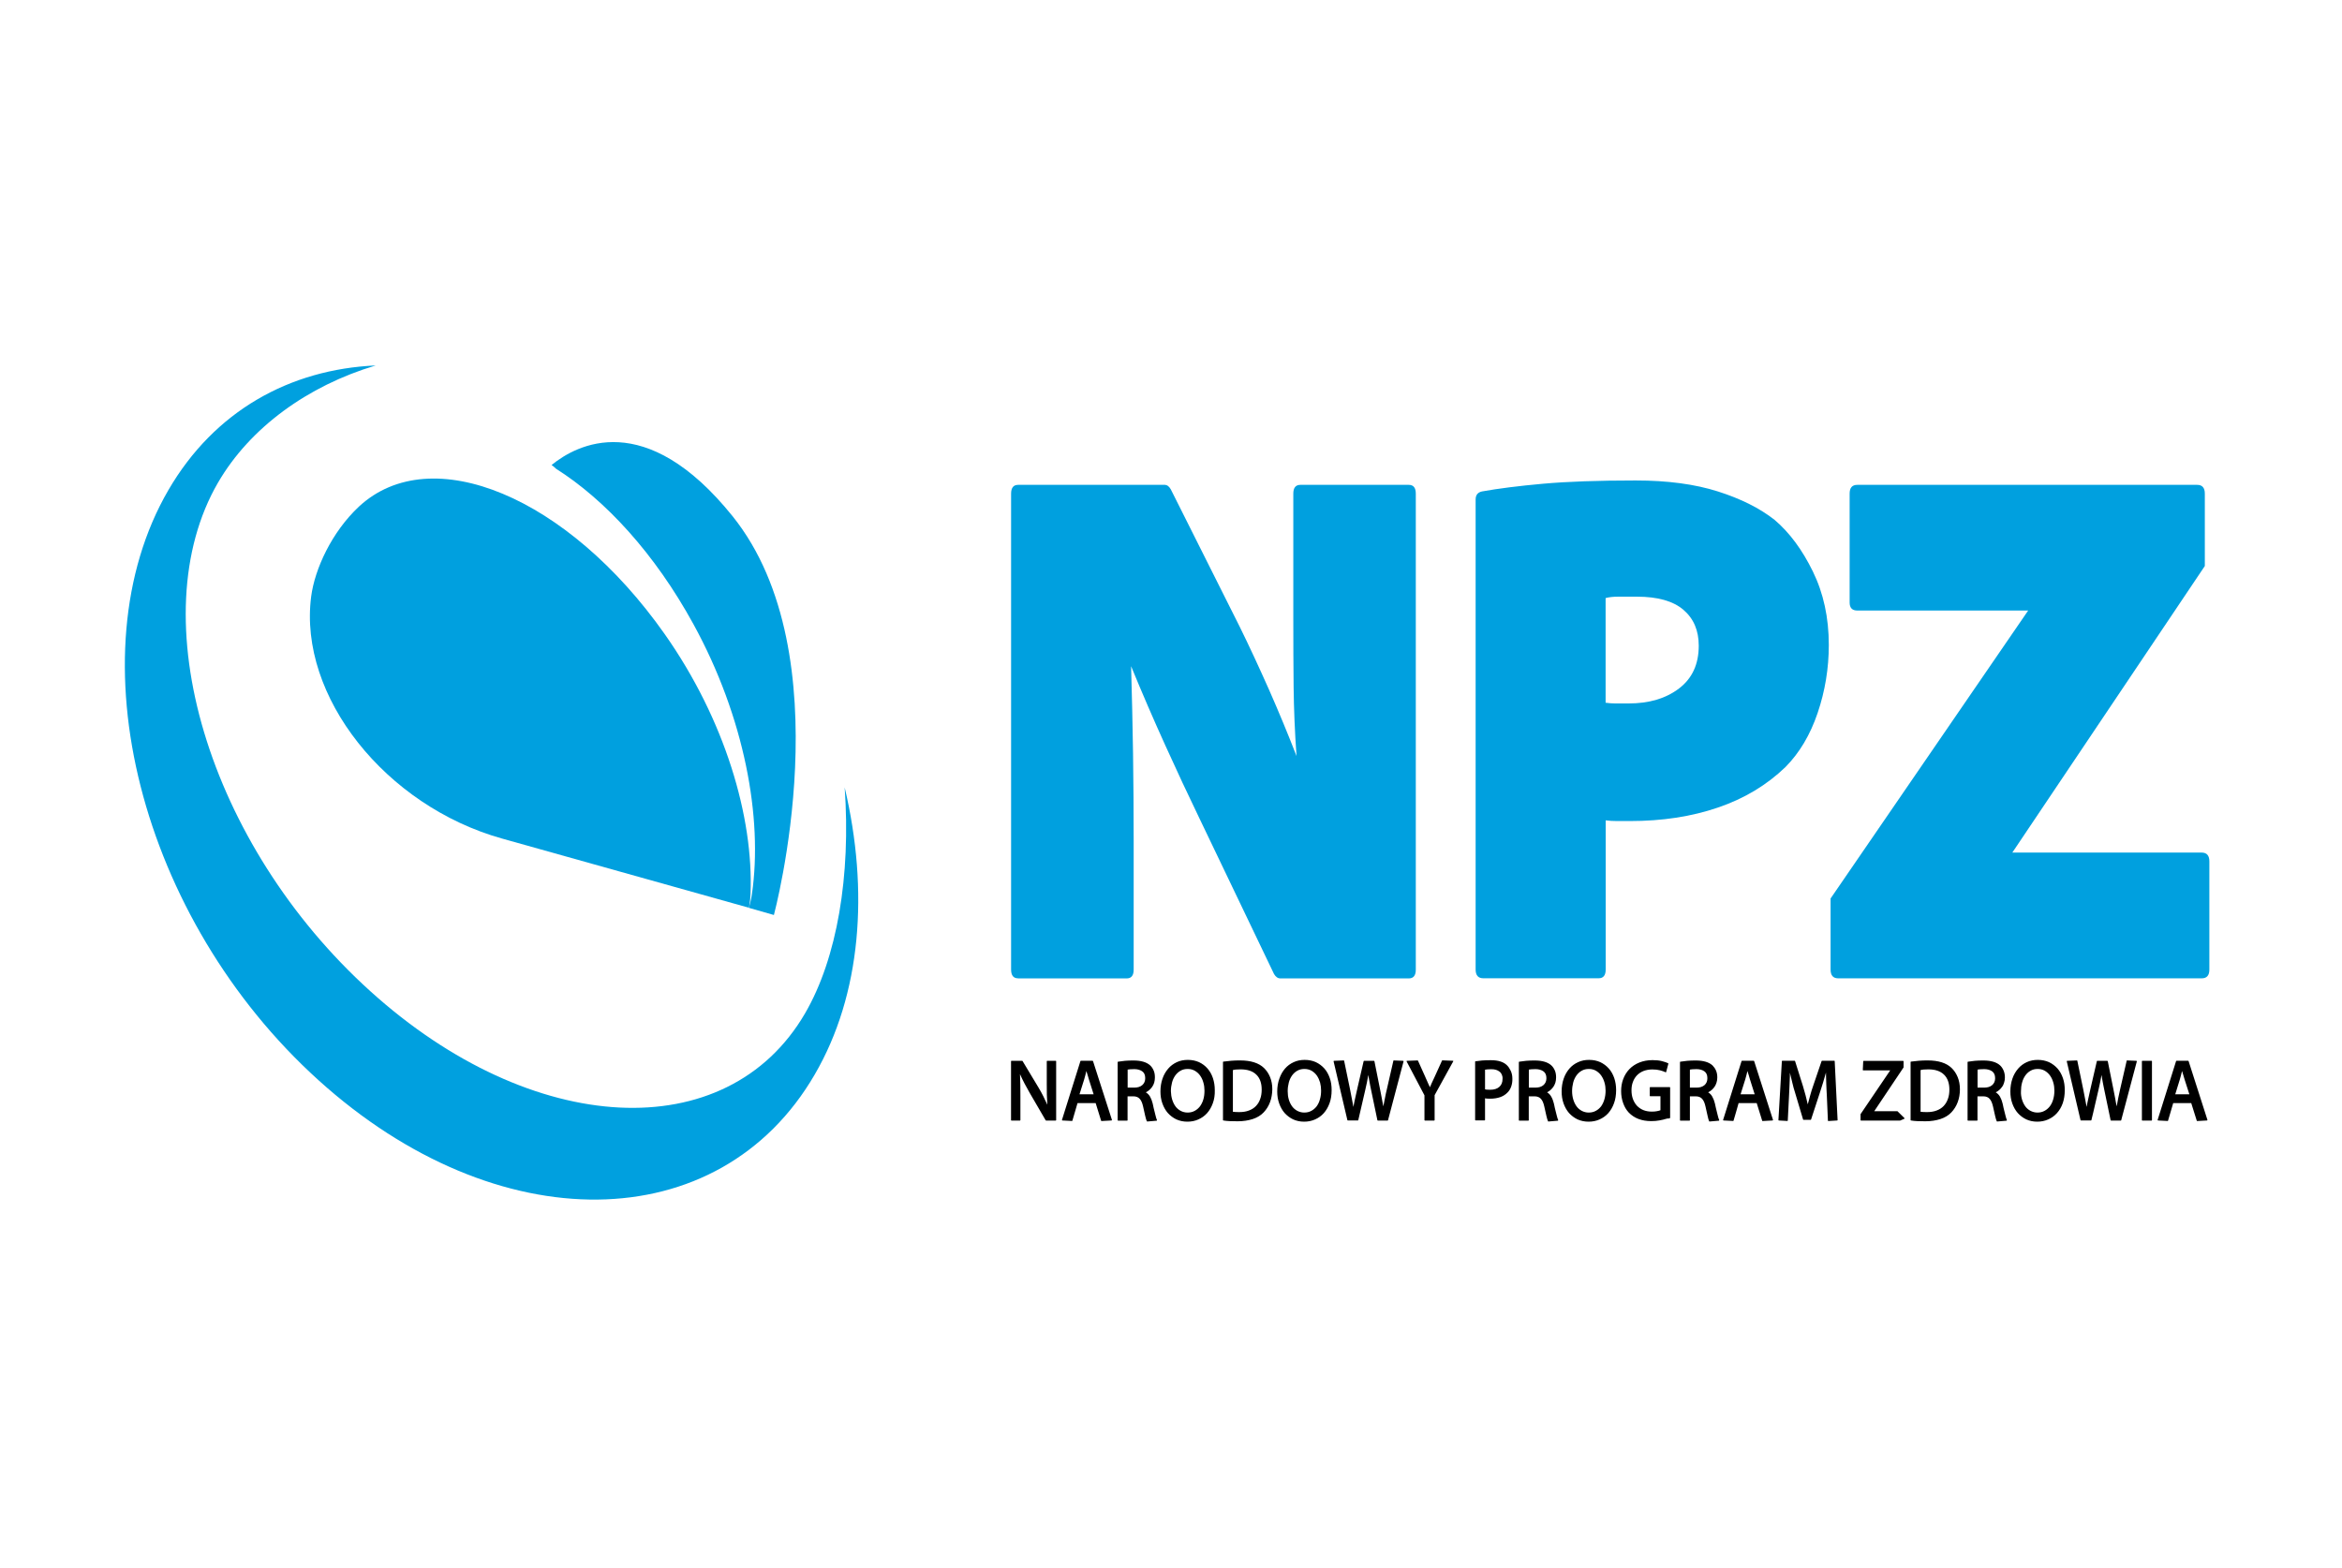
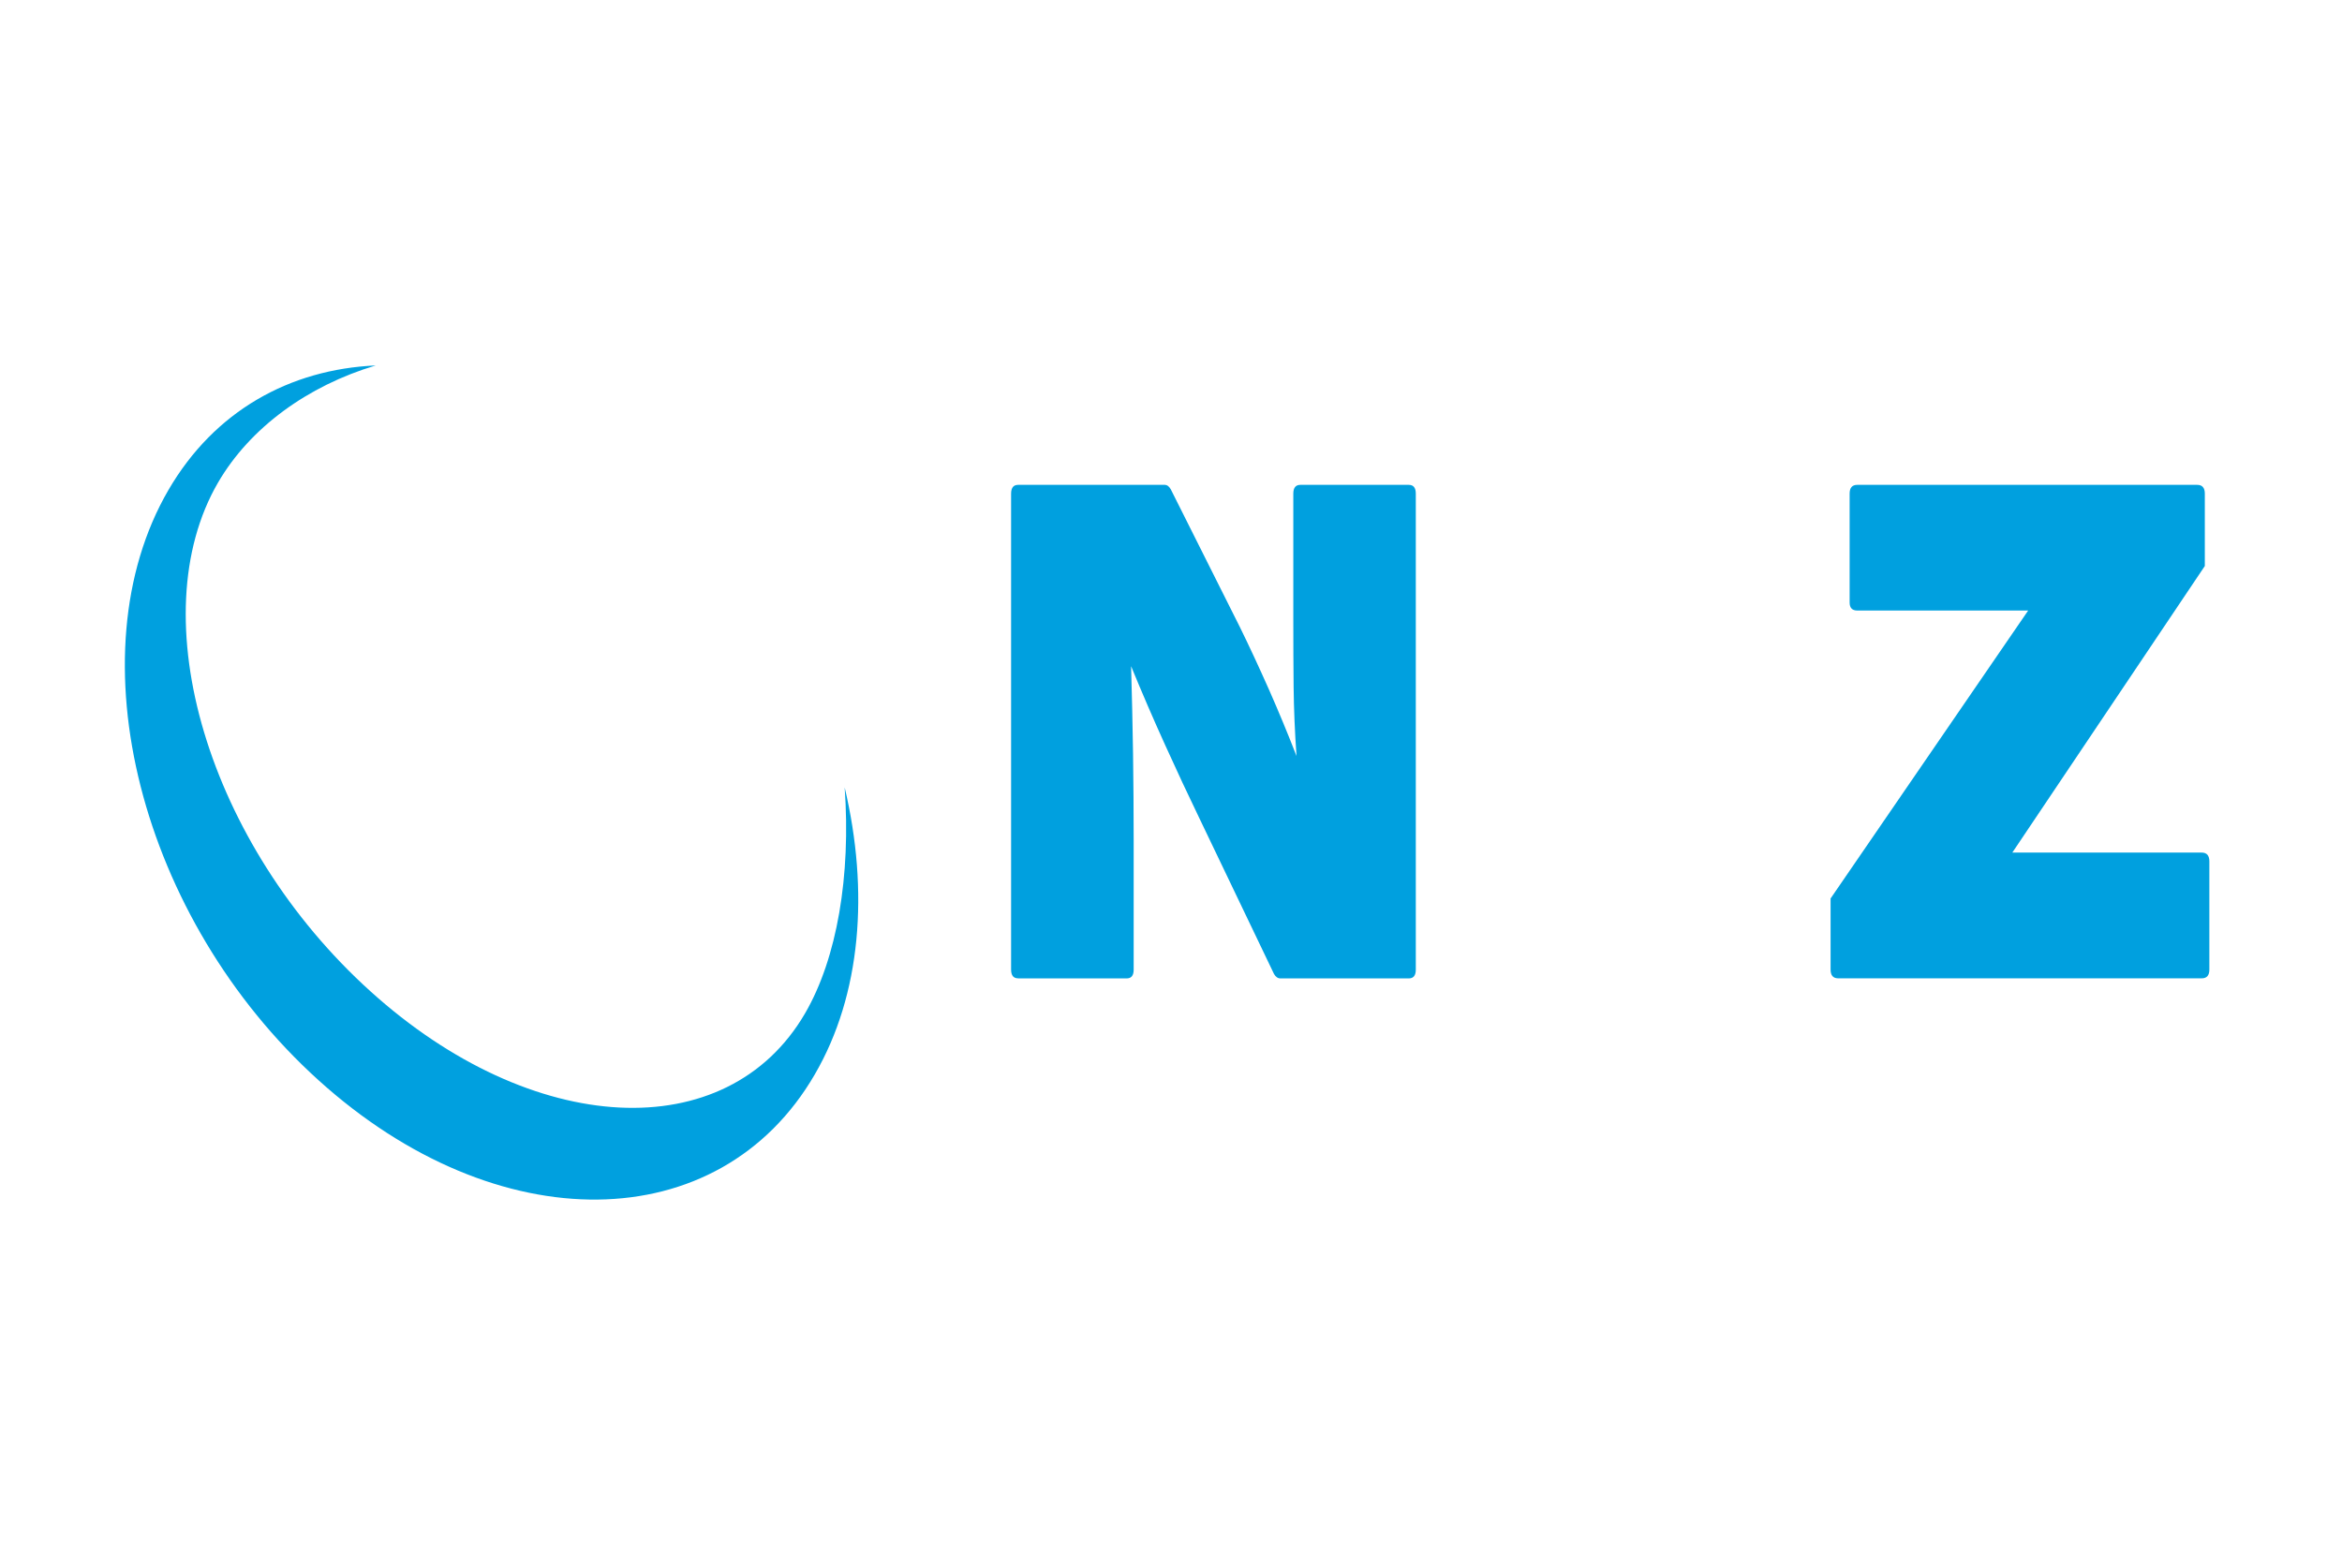
<svg xmlns="http://www.w3.org/2000/svg" width="112" height="75" viewBox="0 0 112 75" fill="none">
  <g id="npz 2">
-     <path id="Vector" d="M104.473 51.63C104.447 51.544 104.424 51.472 104.409 51.416C104.394 51.36 104.376 51.296 104.35 51.225C104.335 51.292 104.316 51.36 104.301 51.424C104.286 51.487 104.267 51.555 104.245 51.626L104.025 52.339H104.701L104.473 51.63ZM105.078 53.617C105.066 53.617 105.059 53.614 105.055 53.602L104.79 52.759H103.928C103.887 52.901 103.846 53.04 103.805 53.179C103.763 53.318 103.722 53.46 103.681 53.599C103.678 53.61 103.67 53.614 103.659 53.614L103.203 53.591C103.189 53.591 103.181 53.58 103.185 53.557L104.066 50.749C104.073 50.741 104.081 50.734 104.088 50.734H104.641C104.648 50.734 104.656 50.741 104.663 50.749L105.563 53.557C105.567 53.565 105.567 53.572 105.563 53.58C105.559 53.587 105.552 53.591 105.544 53.591L105.078 53.617ZM102.453 53.595C102.438 53.595 102.431 53.587 102.431 53.569V50.76C102.431 50.745 102.438 50.737 102.453 50.737H102.89C102.905 50.737 102.912 50.745 102.912 50.76V53.569C102.912 53.587 102.905 53.595 102.89 53.595H102.453ZM101.441 53.58C101.438 53.591 101.43 53.595 101.419 53.595H100.956C100.945 53.595 100.937 53.587 100.934 53.576L100.639 52.159C100.624 52.076 100.605 52.001 100.594 51.941C100.583 51.877 100.568 51.821 100.56 51.765C100.549 51.712 100.538 51.656 100.53 51.6C100.519 51.544 100.512 51.484 100.501 51.413C100.482 51.529 100.459 51.649 100.433 51.769C100.407 51.892 100.381 52.02 100.347 52.159C100.291 52.395 100.235 52.631 100.183 52.867C100.131 53.108 100.071 53.344 100.015 53.576C100.011 53.587 100.004 53.591 99.993 53.591H99.519C99.507 53.591 99.504 53.584 99.496 53.576L98.839 50.767C98.832 50.749 98.839 50.737 98.862 50.737L99.325 50.719C99.332 50.719 99.34 50.726 99.343 50.737L99.623 52.091C99.657 52.267 99.687 52.421 99.713 52.553C99.739 52.684 99.761 52.815 99.787 52.943C99.81 52.815 99.836 52.676 99.87 52.53C99.9 52.38 99.933 52.23 99.97 52.08L100.277 50.752C100.284 50.745 100.288 50.737 100.299 50.737H100.777C100.781 50.737 100.784 50.741 100.788 50.745C100.792 50.749 100.795 50.752 100.799 50.756L101.072 52.117C101.087 52.204 101.105 52.279 101.117 52.346C101.128 52.414 101.143 52.477 101.154 52.541C101.165 52.601 101.176 52.665 101.187 52.725C101.199 52.785 101.21 52.849 101.225 52.916C101.251 52.789 101.277 52.657 101.299 52.519C101.326 52.38 101.359 52.234 101.393 52.084L101.703 50.734C101.703 50.722 101.71 50.719 101.721 50.719L102.166 50.737C102.184 50.737 102.192 50.749 102.188 50.767L101.441 53.58ZM96.696 52.586C96.734 52.71 96.786 52.819 96.853 52.913C96.92 53.006 97.006 53.078 97.103 53.13C97.204 53.182 97.316 53.212 97.436 53.212C97.562 53.212 97.674 53.186 97.775 53.13C97.876 53.078 97.958 53.002 98.029 52.913C98.1 52.819 98.152 52.71 98.19 52.579C98.227 52.451 98.246 52.312 98.246 52.163C98.246 52.031 98.231 51.904 98.193 51.776C98.16 51.653 98.108 51.544 98.04 51.446C97.973 51.349 97.887 51.274 97.79 51.214C97.689 51.157 97.574 51.127 97.447 51.127C97.32 51.127 97.2 51.154 97.103 51.214C97.002 51.27 96.92 51.349 96.853 51.443C96.786 51.54 96.734 51.649 96.7 51.78C96.663 51.911 96.648 52.046 96.648 52.189C96.64 52.328 96.659 52.459 96.696 52.586ZM98.645 52.766C98.578 52.954 98.485 53.111 98.365 53.242C98.246 53.374 98.108 53.471 97.947 53.542C97.783 53.614 97.611 53.648 97.424 53.648C97.234 53.648 97.058 53.61 96.902 53.539C96.745 53.464 96.61 53.362 96.495 53.235C96.383 53.108 96.297 52.954 96.233 52.778C96.17 52.601 96.14 52.41 96.14 52.204C96.14 51.983 96.174 51.776 96.237 51.593C96.3 51.405 96.394 51.248 96.51 51.112C96.625 50.977 96.763 50.876 96.924 50.801C97.088 50.726 97.264 50.693 97.454 50.693C97.648 50.693 97.828 50.73 97.988 50.801C98.145 50.876 98.279 50.977 98.395 51.105C98.507 51.233 98.593 51.386 98.653 51.562C98.716 51.742 98.742 51.934 98.742 52.14C98.742 52.373 98.709 52.583 98.645 52.766ZM94.692 51.142C94.639 51.146 94.598 51.154 94.572 51.157V52.02H94.889C95.05 52.02 95.177 51.979 95.27 51.9C95.364 51.818 95.412 51.709 95.412 51.57C95.412 51.413 95.36 51.304 95.263 51.236C95.162 51.169 95.039 51.135 94.889 51.135C94.807 51.135 94.74 51.139 94.692 51.142ZM95.509 53.64C95.498 53.64 95.494 53.636 95.49 53.629C95.468 53.587 95.442 53.501 95.412 53.374C95.382 53.246 95.349 53.096 95.311 52.924C95.274 52.755 95.218 52.631 95.147 52.553C95.076 52.474 94.975 52.436 94.841 52.436H94.568V53.576C94.568 53.591 94.561 53.599 94.546 53.599H94.117C94.102 53.599 94.094 53.591 94.094 53.576V50.805C94.094 50.79 94.102 50.779 94.113 50.779C94.206 50.764 94.314 50.749 94.441 50.737C94.568 50.726 94.706 50.722 94.848 50.722C95.214 50.722 95.483 50.801 95.655 50.962C95.722 51.026 95.774 51.105 95.815 51.199C95.856 51.292 95.879 51.405 95.879 51.529C95.879 51.619 95.868 51.701 95.841 51.78C95.819 51.855 95.789 51.926 95.744 51.983C95.703 52.042 95.658 52.091 95.606 52.136C95.554 52.178 95.502 52.215 95.442 52.245C95.524 52.294 95.591 52.361 95.644 52.451C95.696 52.541 95.737 52.65 95.767 52.77C95.778 52.807 95.785 52.849 95.793 52.886C95.8 52.924 95.808 52.958 95.815 52.991C95.849 53.126 95.879 53.246 95.905 53.351C95.931 53.453 95.953 53.528 95.972 53.565C95.976 53.572 95.976 53.584 95.972 53.591C95.968 53.599 95.961 53.602 95.95 53.602L95.509 53.64ZM92.967 51.398C92.795 51.229 92.545 51.146 92.216 51.146C92.13 51.146 92.056 51.15 92 51.154C91.94 51.157 91.888 51.169 91.847 51.18V53.175C91.884 53.179 91.933 53.182 91.985 53.186C92.037 53.19 92.093 53.19 92.149 53.19C92.325 53.19 92.478 53.167 92.612 53.115C92.746 53.066 92.858 52.995 92.948 52.901C93.038 52.807 93.105 52.695 93.153 52.56C93.202 52.429 93.224 52.279 93.224 52.114C93.224 51.806 93.138 51.562 92.967 51.398ZM93.62 52.721C93.549 52.909 93.448 53.066 93.321 53.201C93.187 53.344 93.015 53.449 92.802 53.52C92.586 53.591 92.347 53.629 92.074 53.629C91.925 53.629 91.798 53.625 91.686 53.621C91.578 53.617 91.477 53.606 91.388 53.591C91.376 53.591 91.369 53.584 91.369 53.565V50.801C91.369 50.786 91.373 50.775 91.388 50.775C91.503 50.76 91.63 50.745 91.764 50.734C91.899 50.722 92.041 50.719 92.19 50.719C92.698 50.719 93.079 50.839 93.329 51.079C93.452 51.199 93.549 51.341 93.62 51.514C93.691 51.686 93.728 51.881 93.728 52.102C93.728 52.324 93.691 52.534 93.62 52.721ZM90.868 53.595H88.998C88.983 53.595 88.976 53.587 88.976 53.572V53.288L90.394 51.195H89.106C89.091 51.195 89.084 51.188 89.084 51.169L89.103 50.764C89.103 50.752 89.11 50.741 89.125 50.741H91.01C91.022 50.741 91.033 50.749 91.033 50.764V51.053L89.629 53.149H90.742L91.07 53.471C91.078 53.479 91.081 53.483 91.081 53.49C91.081 53.498 91.074 53.505 91.063 53.513L90.868 53.595ZM87.434 53.617C87.423 53.617 87.415 53.61 87.415 53.591L87.363 52.384C87.359 52.286 87.352 52.196 87.348 52.106C87.344 52.02 87.341 51.93 87.337 51.844C87.333 51.758 87.329 51.671 87.329 51.581C87.326 51.491 87.326 51.398 87.322 51.3C87.277 51.454 87.232 51.615 87.184 51.776C87.135 51.938 87.083 52.102 87.027 52.271L86.609 53.546C86.605 53.557 86.594 53.561 86.586 53.561H86.25C86.239 53.561 86.236 53.557 86.228 53.546L85.851 52.282C85.821 52.189 85.795 52.099 85.772 52.02C85.75 51.941 85.731 51.862 85.713 51.784C85.694 51.709 85.675 51.63 85.657 51.555C85.638 51.48 85.62 51.394 85.597 51.307C85.597 51.322 85.597 51.349 85.597 51.383C85.597 51.416 85.597 51.443 85.597 51.461C85.593 51.615 85.586 51.769 85.578 51.934C85.571 52.099 85.564 52.252 85.556 52.403C85.545 52.597 85.537 52.796 85.526 52.995C85.515 53.194 85.504 53.392 85.496 53.587C85.496 53.606 85.489 53.614 85.478 53.614L85.067 53.591C85.056 53.591 85.048 53.584 85.048 53.569L85.213 50.756C85.213 50.745 85.22 50.734 85.235 50.734H85.821C85.829 50.734 85.836 50.741 85.844 50.749L86.221 51.945C86.269 52.106 86.31 52.252 86.347 52.388C86.381 52.523 86.418 52.669 86.452 52.819C86.489 52.684 86.527 52.538 86.568 52.388C86.609 52.234 86.657 52.087 86.706 51.945L87.113 50.749C87.12 50.741 87.128 50.734 87.135 50.734H87.718C87.733 50.734 87.74 50.741 87.74 50.756L87.878 53.569C87.878 53.584 87.871 53.591 87.859 53.591L87.434 53.617ZM83.689 51.63C83.663 51.544 83.641 51.472 83.626 51.416C83.611 51.36 83.588 51.296 83.566 51.225C83.547 51.292 83.532 51.36 83.518 51.424C83.503 51.487 83.484 51.555 83.462 51.626L83.238 52.339H83.913L83.689 51.63ZM84.294 53.617C84.283 53.617 84.275 53.614 84.272 53.602L84.01 52.759H83.144C83.103 52.901 83.062 53.04 83.025 53.179C82.984 53.318 82.946 53.46 82.902 53.599C82.898 53.61 82.89 53.614 82.879 53.614L82.424 53.591C82.405 53.591 82.398 53.58 82.405 53.557L83.286 50.749C83.294 50.741 83.301 50.734 83.308 50.734H83.865C83.872 50.734 83.88 50.741 83.887 50.749L84.787 53.557C84.791 53.565 84.791 53.572 84.787 53.58C84.783 53.587 84.776 53.591 84.768 53.591L84.294 53.617ZM80.938 51.142C80.886 51.146 80.844 51.154 80.815 51.157V52.02H81.132C81.293 52.02 81.419 51.979 81.513 51.9C81.606 51.818 81.651 51.709 81.651 51.57C81.651 51.413 81.602 51.304 81.502 51.236C81.404 51.169 81.278 51.135 81.128 51.135C81.054 51.135 80.99 51.139 80.938 51.142ZM81.755 53.64C81.744 53.64 81.74 53.636 81.737 53.629C81.714 53.587 81.688 53.501 81.662 53.374C81.632 53.246 81.599 53.096 81.561 52.924C81.524 52.755 81.472 52.631 81.397 52.553C81.326 52.474 81.222 52.436 81.091 52.436H80.815V53.576C80.815 53.591 80.807 53.599 80.792 53.599H80.363C80.348 53.599 80.341 53.591 80.341 53.576V50.805C80.341 50.79 80.348 50.779 80.359 50.779C80.449 50.764 80.561 50.749 80.688 50.737C80.815 50.726 80.949 50.722 81.095 50.722C81.46 50.722 81.729 50.801 81.901 50.962C81.965 51.026 82.02 51.105 82.062 51.199C82.103 51.292 82.125 51.405 82.125 51.529C82.125 51.619 82.114 51.701 82.088 51.78C82.065 51.855 82.032 51.926 81.991 51.983C81.95 52.042 81.905 52.091 81.853 52.136C81.8 52.178 81.748 52.215 81.688 52.245C81.77 52.294 81.838 52.361 81.886 52.451C81.938 52.541 81.98 52.65 82.009 52.77C82.02 52.807 82.028 52.849 82.035 52.886C82.043 52.924 82.05 52.958 82.058 52.991C82.091 53.126 82.121 53.246 82.147 53.351C82.174 53.453 82.192 53.528 82.215 53.565C82.218 53.572 82.218 53.584 82.215 53.591C82.211 53.599 82.204 53.602 82.192 53.602L81.755 53.64ZM79.855 53.486C79.829 53.494 79.807 53.494 79.788 53.494C79.769 53.498 79.754 53.498 79.74 53.498C79.725 53.498 79.71 53.501 79.687 53.509C79.594 53.539 79.486 53.565 79.362 53.587C79.239 53.61 79.109 53.621 78.967 53.621C78.511 53.621 78.153 53.483 77.891 53.212C77.776 53.089 77.686 52.939 77.623 52.759C77.559 52.583 77.526 52.391 77.526 52.185C77.526 51.979 77.559 51.788 77.626 51.608C77.694 51.428 77.791 51.27 77.921 51.135C78.052 51 78.209 50.895 78.395 50.82C78.582 50.745 78.791 50.704 79.03 50.704C79.202 50.704 79.351 50.719 79.478 50.752C79.609 50.786 79.706 50.82 79.769 50.85C79.784 50.858 79.788 50.865 79.784 50.88L79.68 51.27C79.68 51.285 79.668 51.292 79.654 51.285C79.575 51.248 79.486 51.218 79.385 51.191C79.284 51.165 79.165 51.15 79.019 51.15C78.866 51.15 78.728 51.176 78.605 51.221C78.481 51.27 78.377 51.337 78.291 51.424C78.205 51.51 78.138 51.619 78.093 51.739C78.044 51.862 78.022 51.998 78.022 52.148C78.022 52.297 78.044 52.436 78.089 52.56C78.134 52.684 78.198 52.792 78.28 52.883C78.366 52.972 78.466 53.044 78.586 53.093C78.705 53.141 78.84 53.167 78.993 53.167C79.09 53.167 79.172 53.16 79.243 53.145C79.314 53.134 79.37 53.115 79.407 53.1V52.432H78.918C78.903 52.432 78.896 52.425 78.896 52.406V52.02C78.896 52.005 78.903 51.994 78.918 51.994H79.848C79.863 51.994 79.87 52.001 79.87 52.02V53.449L79.855 53.486ZM75.237 52.586C75.274 52.71 75.327 52.819 75.394 52.913C75.461 53.006 75.547 53.078 75.644 53.13C75.741 53.182 75.853 53.212 75.976 53.212C76.103 53.212 76.215 53.186 76.316 53.13C76.417 53.078 76.499 53.002 76.57 52.913C76.637 52.819 76.689 52.71 76.727 52.579C76.764 52.451 76.783 52.312 76.783 52.163C76.783 52.031 76.768 51.904 76.73 51.776C76.697 51.653 76.644 51.544 76.577 51.446C76.51 51.349 76.424 51.274 76.327 51.214C76.226 51.157 76.114 51.127 75.984 51.127C75.853 51.127 75.737 51.154 75.636 51.214C75.536 51.27 75.454 51.349 75.386 51.443C75.319 51.54 75.267 51.649 75.233 51.78C75.2 51.911 75.181 52.046 75.181 52.189C75.181 52.328 75.2 52.459 75.237 52.586ZM77.186 52.766C77.119 52.954 77.025 53.111 76.91 53.242C76.79 53.374 76.652 53.471 76.492 53.542C76.331 53.614 76.156 53.648 75.969 53.648C75.775 53.648 75.603 53.61 75.442 53.539C75.286 53.464 75.151 53.362 75.035 53.235C74.924 53.108 74.838 52.954 74.774 52.778C74.711 52.601 74.681 52.41 74.681 52.204C74.681 51.983 74.714 51.776 74.778 51.593C74.841 51.405 74.935 51.248 75.05 51.112C75.166 50.977 75.304 50.876 75.469 50.801C75.629 50.726 75.805 50.693 75.995 50.693C76.193 50.693 76.372 50.73 76.529 50.801C76.686 50.876 76.824 50.977 76.936 51.105C77.052 51.233 77.134 51.386 77.197 51.562C77.257 51.742 77.287 51.934 77.287 52.14C77.287 52.373 77.253 52.583 77.186 52.766ZM73.232 51.142C73.18 51.146 73.139 51.154 73.113 51.157V52.02H73.43C73.591 52.02 73.718 51.979 73.811 51.9C73.904 51.818 73.953 51.709 73.953 51.57C73.953 51.413 73.904 51.304 73.803 51.236C73.703 51.169 73.579 51.135 73.43 51.135C73.352 51.135 73.284 51.139 73.232 51.142ZM74.05 53.64C74.039 53.64 74.035 53.636 74.031 53.629C74.009 53.587 73.983 53.501 73.953 53.374C73.923 53.246 73.889 53.096 73.852 52.924C73.815 52.755 73.762 52.631 73.688 52.553C73.617 52.474 73.512 52.436 73.382 52.436H73.109V53.576C73.109 53.591 73.102 53.599 73.087 53.599H72.657C72.642 53.599 72.635 53.591 72.635 53.576V50.805C72.635 50.79 72.639 50.779 72.654 50.779C72.743 50.764 72.855 50.749 72.982 50.737C73.109 50.726 73.247 50.722 73.389 50.722C73.755 50.722 74.024 50.801 74.195 50.962C74.263 51.026 74.315 51.105 74.356 51.199C74.397 51.292 74.416 51.405 74.416 51.529C74.416 51.619 74.404 51.701 74.382 51.78C74.356 51.855 74.326 51.926 74.285 51.983C74.244 52.042 74.195 52.091 74.147 52.136C74.095 52.178 74.042 52.215 73.986 52.245C74.069 52.294 74.136 52.361 74.184 52.451C74.237 52.541 74.278 52.65 74.308 52.77C74.319 52.807 74.326 52.849 74.334 52.886C74.341 52.924 74.349 52.958 74.356 52.991C74.39 53.126 74.419 53.246 74.446 53.351C74.472 53.453 74.494 53.528 74.513 53.565C74.516 53.572 74.52 53.584 74.513 53.591C74.509 53.599 74.502 53.602 74.494 53.602L74.05 53.64ZM71.821 51.398C71.795 51.337 71.758 51.289 71.705 51.251C71.657 51.214 71.601 51.184 71.534 51.165C71.466 51.146 71.392 51.139 71.313 51.139C71.246 51.139 71.186 51.142 71.138 51.146C71.086 51.15 71.048 51.157 71.018 51.161V52.099C71.052 52.11 71.089 52.117 71.13 52.117C71.171 52.121 71.22 52.121 71.269 52.121C71.451 52.121 71.597 52.076 71.698 51.986C71.802 51.896 71.855 51.769 71.855 51.604C71.862 51.529 71.847 51.458 71.821 51.398ZM72.273 51.956C72.236 52.069 72.18 52.163 72.109 52.237C72.008 52.346 71.888 52.425 71.746 52.474C71.605 52.523 71.444 52.549 71.265 52.549C71.216 52.549 71.171 52.549 71.13 52.545C71.093 52.545 71.056 52.538 71.018 52.53V53.561C71.018 53.58 71.011 53.587 70.996 53.587H70.567C70.552 53.587 70.544 53.58 70.544 53.561V50.786C70.544 50.767 70.548 50.76 70.563 50.76C70.649 50.745 70.753 50.734 70.873 50.722C70.992 50.711 71.138 50.708 71.306 50.708C71.485 50.708 71.634 50.73 71.761 50.771C71.888 50.812 71.989 50.873 72.067 50.951C72.142 51.023 72.198 51.112 72.25 51.221C72.299 51.33 72.325 51.45 72.325 51.589C72.329 51.724 72.31 51.847 72.273 51.956ZM68.607 52.38V53.569C68.607 53.587 68.599 53.595 68.584 53.595H68.144C68.132 53.595 68.121 53.587 68.121 53.569V52.388L67.27 50.771C67.266 50.764 67.263 50.756 67.266 50.749C67.27 50.741 67.278 50.737 67.289 50.737L67.793 50.719C67.8 50.719 67.804 50.722 67.811 50.73L68.155 51.495C68.162 51.514 68.174 51.54 68.192 51.581C68.211 51.623 68.222 51.649 68.23 51.664C68.26 51.727 68.282 51.784 68.304 51.833C68.327 51.877 68.353 51.934 68.383 52.001C68.409 51.938 68.439 51.874 68.465 51.81C68.491 51.75 68.525 51.682 68.558 51.611C68.569 51.593 68.577 51.574 68.584 51.555C68.592 51.536 68.599 51.521 68.61 51.499C68.666 51.371 68.726 51.244 68.786 51.112C68.846 50.981 68.905 50.854 68.961 50.726C68.961 50.719 68.969 50.715 68.98 50.715L69.477 50.734C69.488 50.734 69.492 50.737 69.499 50.745C69.503 50.752 69.503 50.76 69.495 50.767L68.607 52.38ZM66.378 53.58C66.374 53.591 66.367 53.595 66.356 53.595H65.892C65.881 53.595 65.874 53.587 65.87 53.576L65.575 52.159C65.56 52.076 65.542 52.001 65.53 51.941C65.519 51.877 65.504 51.821 65.497 51.765C65.486 51.712 65.474 51.656 65.467 51.6C65.456 51.544 65.448 51.484 65.437 51.413C65.418 51.529 65.396 51.649 65.37 51.769C65.344 51.892 65.318 52.02 65.284 52.159C65.228 52.395 65.172 52.631 65.12 52.867C65.067 53.108 65.011 53.344 64.956 53.576C64.952 53.587 64.944 53.591 64.933 53.591H64.459C64.448 53.591 64.444 53.584 64.436 53.576L63.776 50.767C63.772 50.749 63.779 50.737 63.798 50.737L64.261 50.719C64.269 50.719 64.272 50.726 64.28 50.737L64.56 52.091C64.593 52.267 64.623 52.421 64.649 52.553C64.675 52.684 64.702 52.815 64.724 52.943C64.746 52.815 64.772 52.676 64.806 52.53C64.836 52.38 64.87 52.23 64.907 52.08L65.213 50.752C65.221 50.745 65.228 50.737 65.236 50.737H65.706C65.71 50.737 65.717 50.741 65.717 50.745C65.721 50.749 65.725 50.752 65.728 50.756L66.001 52.117C66.016 52.204 66.034 52.279 66.046 52.346C66.061 52.414 66.072 52.477 66.083 52.541C66.094 52.601 66.105 52.665 66.117 52.725C66.128 52.785 66.143 52.849 66.154 52.916C66.18 52.789 66.206 52.657 66.232 52.519C66.258 52.38 66.288 52.234 66.326 52.084L66.635 50.734C66.635 50.722 66.643 50.719 66.654 50.719L67.098 50.737C67.117 50.737 67.124 50.749 67.121 50.767L66.378 53.58ZM61.633 52.586C61.67 52.71 61.722 52.819 61.79 52.913C61.857 53.006 61.943 53.078 62.04 53.13C62.141 53.182 62.249 53.212 62.372 53.212C62.499 53.212 62.611 53.186 62.712 53.13C62.812 53.078 62.895 53.002 62.966 52.913C63.033 52.819 63.089 52.71 63.122 52.579C63.16 52.451 63.178 52.312 63.178 52.163C63.178 52.031 63.163 51.904 63.13 51.776C63.093 51.653 63.044 51.544 62.977 51.446C62.91 51.349 62.824 51.274 62.727 51.214C62.626 51.157 62.51 51.127 62.383 51.127C62.252 51.127 62.137 51.154 62.036 51.214C61.935 51.27 61.853 51.349 61.786 51.443C61.719 51.54 61.666 51.649 61.633 51.78C61.599 51.911 61.581 52.046 61.581 52.189C61.581 52.328 61.596 52.459 61.633 52.586ZM63.582 52.766C63.514 52.954 63.421 53.111 63.305 53.242C63.186 53.374 63.048 53.471 62.887 53.542C62.723 53.614 62.551 53.648 62.364 53.648C62.174 53.648 61.999 53.61 61.842 53.539C61.685 53.464 61.551 53.362 61.435 53.235C61.323 53.108 61.237 52.954 61.174 52.778C61.11 52.601 61.08 52.41 61.08 52.204C61.08 51.983 61.114 51.776 61.181 51.593C61.245 51.405 61.334 51.248 61.45 51.112C61.566 50.977 61.704 50.876 61.868 50.801C62.029 50.726 62.204 50.693 62.394 50.693C62.592 50.693 62.768 50.73 62.928 50.801C63.085 50.876 63.219 50.977 63.335 51.105C63.447 51.233 63.533 51.386 63.593 51.562C63.656 51.742 63.682 51.934 63.682 52.14C63.682 52.373 63.649 52.583 63.582 52.766ZM60.08 51.398C59.908 51.229 59.658 51.146 59.329 51.146C59.243 51.146 59.169 51.15 59.113 51.154C59.053 51.157 59.001 51.169 58.96 51.18V53.175C58.997 53.179 59.046 53.182 59.098 53.186C59.15 53.19 59.206 53.19 59.262 53.19C59.438 53.19 59.591 53.167 59.725 53.115C59.859 53.066 59.971 52.995 60.061 52.901C60.151 52.807 60.222 52.695 60.266 52.56C60.315 52.429 60.337 52.279 60.337 52.114C60.337 51.806 60.252 51.562 60.08 51.398ZM60.733 52.721C60.662 52.909 60.561 53.066 60.434 53.201C60.3 53.344 60.128 53.449 59.916 53.52C59.699 53.591 59.46 53.629 59.188 53.629C59.038 53.629 58.911 53.625 58.803 53.621C58.695 53.617 58.594 53.606 58.504 53.591C58.493 53.591 58.486 53.584 58.486 53.565V50.801C58.486 50.786 58.489 50.775 58.504 50.775C58.62 50.76 58.743 50.745 58.881 50.734C59.02 50.722 59.161 50.719 59.307 50.719C59.815 50.719 60.196 50.839 60.446 51.079C60.569 51.199 60.666 51.341 60.737 51.514C60.808 51.686 60.845 51.881 60.845 52.102C60.841 52.324 60.804 52.534 60.733 52.721ZM56.055 52.586C56.093 52.71 56.145 52.819 56.212 52.913C56.279 53.006 56.365 53.078 56.462 53.13C56.559 53.182 56.671 53.212 56.794 53.212C56.921 53.212 57.033 53.186 57.134 53.13C57.235 53.078 57.317 53.002 57.388 52.913C57.455 52.819 57.511 52.71 57.548 52.579C57.586 52.451 57.601 52.312 57.601 52.163C57.601 52.031 57.586 51.904 57.548 51.776C57.515 51.653 57.463 51.544 57.395 51.446C57.328 51.349 57.242 51.274 57.142 51.214C57.041 51.157 56.929 51.127 56.798 51.127C56.667 51.127 56.552 51.154 56.451 51.214C56.354 51.27 56.268 51.349 56.201 51.443C56.134 51.54 56.081 51.649 56.048 51.78C56.014 51.911 55.995 52.046 55.995 52.189C55.999 52.328 56.018 52.459 56.055 52.586ZM58 52.766C57.933 52.954 57.84 53.111 57.724 53.242C57.605 53.374 57.466 53.471 57.306 53.542C57.145 53.614 56.97 53.648 56.783 53.648C56.589 53.648 56.417 53.61 56.257 53.539C56.1 53.464 55.966 53.362 55.85 53.235C55.738 53.108 55.652 52.954 55.589 52.778C55.525 52.601 55.495 52.41 55.495 52.204C55.495 51.983 55.529 51.776 55.592 51.593C55.656 51.405 55.749 51.248 55.865 51.112C55.98 50.977 56.119 50.876 56.279 50.801C56.44 50.726 56.615 50.693 56.806 50.693C57.004 50.693 57.179 50.73 57.34 50.801C57.5 50.876 57.634 50.977 57.746 51.105C57.858 51.233 57.944 51.386 58.004 51.562C58.064 51.742 58.094 51.934 58.094 52.14C58.101 52.373 58.068 52.583 58 52.766ZM54.047 51.142C53.994 51.146 53.953 51.154 53.927 51.157V52.02H54.245C54.405 52.02 54.532 51.979 54.625 51.9C54.719 51.818 54.767 51.709 54.767 51.57C54.767 51.413 54.719 51.304 54.618 51.236C54.521 51.169 54.394 51.135 54.245 51.135C54.166 51.135 54.099 51.139 54.047 51.142ZM54.864 53.64C54.857 53.64 54.849 53.636 54.846 53.629C54.823 53.587 54.797 53.501 54.767 53.374C54.737 53.246 54.704 53.096 54.666 52.924C54.629 52.755 54.577 52.631 54.502 52.553C54.431 52.474 54.33 52.436 54.196 52.436H53.923V53.576C53.923 53.591 53.916 53.599 53.901 53.599H53.472C53.457 53.599 53.449 53.591 53.449 53.576V50.805C53.449 50.79 53.457 50.779 53.468 50.779C53.558 50.764 53.67 50.749 53.797 50.737C53.923 50.726 54.062 50.722 54.203 50.722C54.569 50.722 54.838 50.801 55.01 50.962C55.077 51.026 55.129 51.105 55.17 51.199C55.212 51.292 55.23 51.405 55.23 51.529C55.23 51.619 55.219 51.701 55.197 51.78C55.174 51.855 55.141 51.926 55.099 51.983C55.058 52.042 55.014 52.091 54.961 52.136C54.909 52.178 54.857 52.215 54.797 52.245C54.879 52.294 54.946 52.361 54.999 52.451C55.051 52.541 55.092 52.65 55.122 52.77C55.133 52.807 55.141 52.849 55.148 52.886C55.156 52.924 55.163 52.958 55.17 52.991C55.204 53.126 55.234 53.246 55.26 53.351C55.286 53.453 55.305 53.528 55.327 53.565C55.331 53.572 55.335 53.584 55.327 53.591C55.324 53.599 55.316 53.602 55.309 53.602L54.864 53.64ZM52.075 51.63C52.049 51.544 52.027 51.472 52.012 51.416C51.997 51.36 51.978 51.296 51.952 51.225C51.934 51.292 51.919 51.36 51.904 51.424C51.889 51.487 51.87 51.555 51.848 51.626L51.624 52.339H52.3L52.075 51.63ZM52.68 53.617C52.669 53.617 52.662 53.614 52.658 53.602L52.397 52.759H51.53C51.489 52.901 51.448 53.04 51.407 53.179C51.366 53.318 51.329 53.46 51.284 53.599C51.28 53.61 51.273 53.614 51.262 53.614L50.806 53.591C50.788 53.591 50.784 53.58 50.788 53.557L51.669 50.749C51.676 50.741 51.684 50.734 51.691 50.734H52.247C52.255 50.734 52.262 50.741 52.27 50.749L53.173 53.557C53.177 53.565 53.177 53.572 53.173 53.58C53.169 53.587 53.162 53.591 53.154 53.591L52.68 53.617ZM50.026 53.595C50.022 53.595 50.015 53.591 50.007 53.584L49.249 52.282C49.163 52.133 49.081 51.983 48.999 51.829C48.917 51.675 48.846 51.525 48.779 51.375C48.786 51.547 48.79 51.72 48.794 51.889C48.798 52.061 48.798 52.245 48.798 52.444V53.569C48.798 53.587 48.79 53.595 48.775 53.595H48.372C48.357 53.595 48.35 53.587 48.35 53.569V50.76C48.35 50.745 48.357 50.737 48.372 50.737H48.887C48.895 50.745 48.898 50.749 48.902 50.749L49.664 52.016C49.75 52.159 49.828 52.301 49.895 52.436C49.962 52.571 50.026 52.706 50.086 52.837C50.074 52.676 50.067 52.519 50.063 52.361C50.059 52.204 50.059 52.035 50.059 51.851V50.76C50.059 50.745 50.067 50.737 50.082 50.737H50.485C50.5 50.737 50.508 50.745 50.508 50.76V53.569C50.508 53.587 50.5 53.595 50.485 53.595H50.026Z" fill="black" />
    <path id="Vector_2" d="M40.394 37.661C40.693 41.873 40.039 45.818 38.501 48.465C34.768 54.885 25.457 54.416 17.706 47.404C9.952 40.395 6.697 29.505 10.427 23.081C11.954 20.456 14.709 18.454 17.968 17.479C13.865 17.663 10.255 19.65 8.052 23.441C3.479 31.309 6.693 43.946 15.231 51.664C23.77 59.385 34.395 59.261 38.964 51.39C41.189 47.569 41.566 42.619 40.394 37.661Z" fill="#00A0DF" />
-     <path id="Vector_3" d="M35.031 24.686C30.861 19.504 27.583 21.259 26.377 22.241C26.444 22.282 26.515 22.346 26.59 22.418C28.957 23.918 31.316 26.483 33.16 29.85C35.602 34.301 36.487 39.124 35.96 42.754C35.923 43.028 35.852 43.279 35.83 43.358C35.822 43.395 35.819 43.421 35.819 43.421C35.819 43.421 35.815 43.421 35.815 43.417V43.421L37.01 43.763C37.006 43.759 40.373 31.331 35.031 24.686Z" fill="#00A0DF" />
-     <path id="Vector_4" d="M35.818 43.417C35.818 43.417 35.881 43.095 35.892 42.761C36.042 39.086 34.668 34.417 31.786 30.326C27.164 23.76 20.623 21.03 17.17 24.225C15.859 25.451 15.053 27.218 14.881 28.53C14.262 33.3 18.439 38.546 24.006 40.106C24.013 40.11 35.818 43.417 35.818 43.417Z" fill="#00A0DF" />
-     <path id="Vector_5" d="M76.788 33.611C76.952 33.634 77.102 33.645 77.244 33.645H77.886C78.86 33.645 79.663 33.409 80.294 32.929C80.925 32.449 81.238 31.77 81.238 30.881C81.238 30.157 80.996 29.587 80.507 29.168C80.017 28.747 79.275 28.538 78.278 28.538H77.393C77.15 28.538 76.945 28.56 76.784 28.605V33.611H76.788ZM70.568 23.887C70.568 23.677 70.669 23.55 70.871 23.505C71.644 23.366 72.614 23.242 73.783 23.137C74.951 23.032 76.43 22.98 78.222 22.98C79.745 22.98 81.055 23.156 82.153 23.505C83.251 23.854 84.158 24.308 84.867 24.866C85.58 25.474 86.189 26.295 86.696 27.334C87.204 28.372 87.458 29.543 87.458 30.848C87.458 31.965 87.279 33.053 86.924 34.099C86.569 35.149 86.054 36.011 85.386 36.686C84.49 37.549 83.415 38.197 82.153 38.625C80.895 39.056 79.491 39.27 77.945 39.27H77.337C77.135 39.27 76.952 39.259 76.788 39.236V46.369C76.788 46.65 76.676 46.789 76.452 46.789H70.934C70.692 46.789 70.568 46.65 70.568 46.369V23.887Z" fill="#00A0DF" />
    <path id="Vector_6" d="M87.539 42.979L96.992 29.201H88.82C88.577 29.201 88.454 29.074 88.454 28.819V23.61C88.454 23.329 88.573 23.19 88.82 23.19H105.075C105.317 23.19 105.44 23.329 105.44 23.61V27.071L96.234 40.778H105.291C105.534 40.778 105.657 40.92 105.657 41.197V46.373C105.657 46.654 105.534 46.792 105.291 46.792H87.909C87.666 46.792 87.543 46.654 87.543 46.373V42.979H87.539Z" fill="#00A0DF" />
    <path id="Vector_7" d="M48.69 46.792C48.465 46.792 48.353 46.654 48.353 46.373V23.61C48.353 23.329 48.465 23.19 48.69 23.19H55.712C55.813 23.19 55.906 23.261 55.988 23.4L59.285 29.974C59.755 30.93 60.222 31.939 60.692 32.996C61.159 34.057 61.596 35.111 62.003 36.161C61.92 34.995 61.876 33.9 61.864 32.873C61.853 31.849 61.849 30.742 61.849 29.55V23.61C61.849 23.329 61.962 23.19 62.185 23.19H67.371C67.595 23.19 67.707 23.329 67.707 23.61V46.376C67.707 46.657 67.595 46.796 67.371 46.796H61.233C61.11 46.796 61.01 46.725 60.927 46.586L57.325 39.068C56.817 38.017 56.283 36.877 55.723 35.64C55.163 34.406 54.618 33.146 54.092 31.864C54.133 33.263 54.163 34.654 54.185 36.041C54.204 37.429 54.215 38.82 54.215 40.219V46.376C54.215 46.657 54.103 46.796 53.879 46.796H48.69V46.792Z" fill="#00A0DF" />
  </g>
</svg>